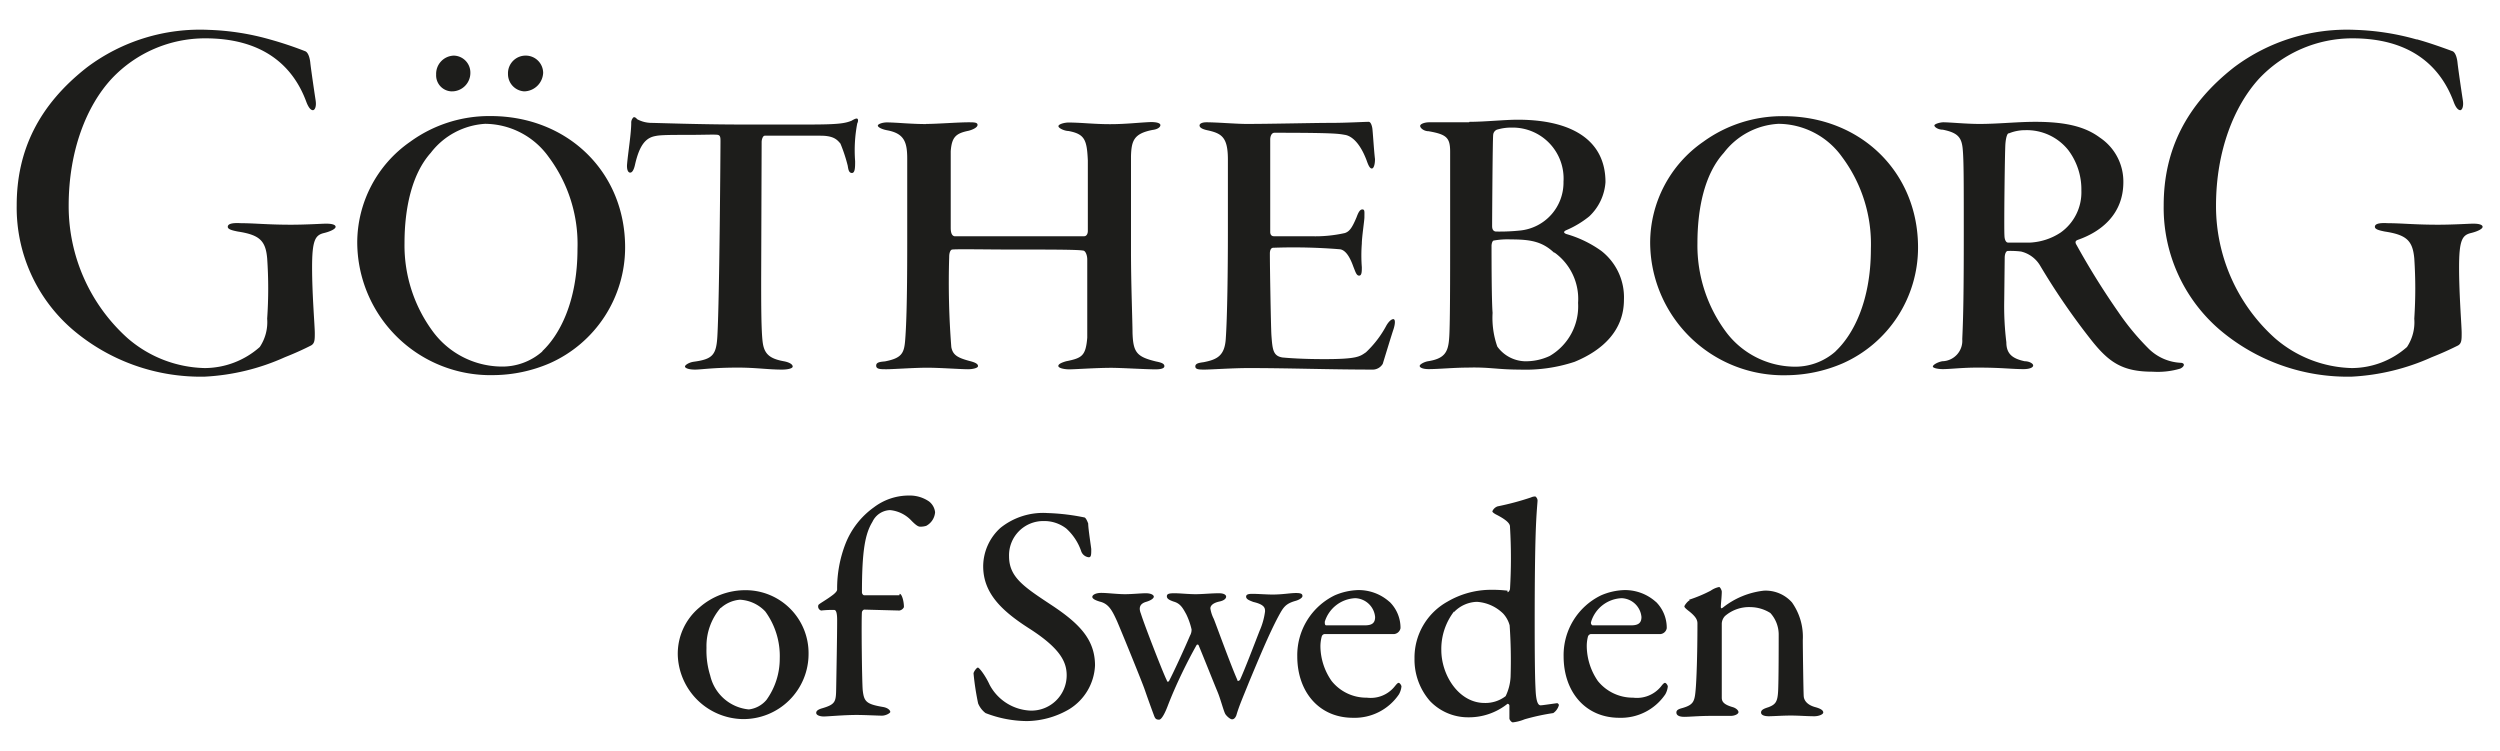
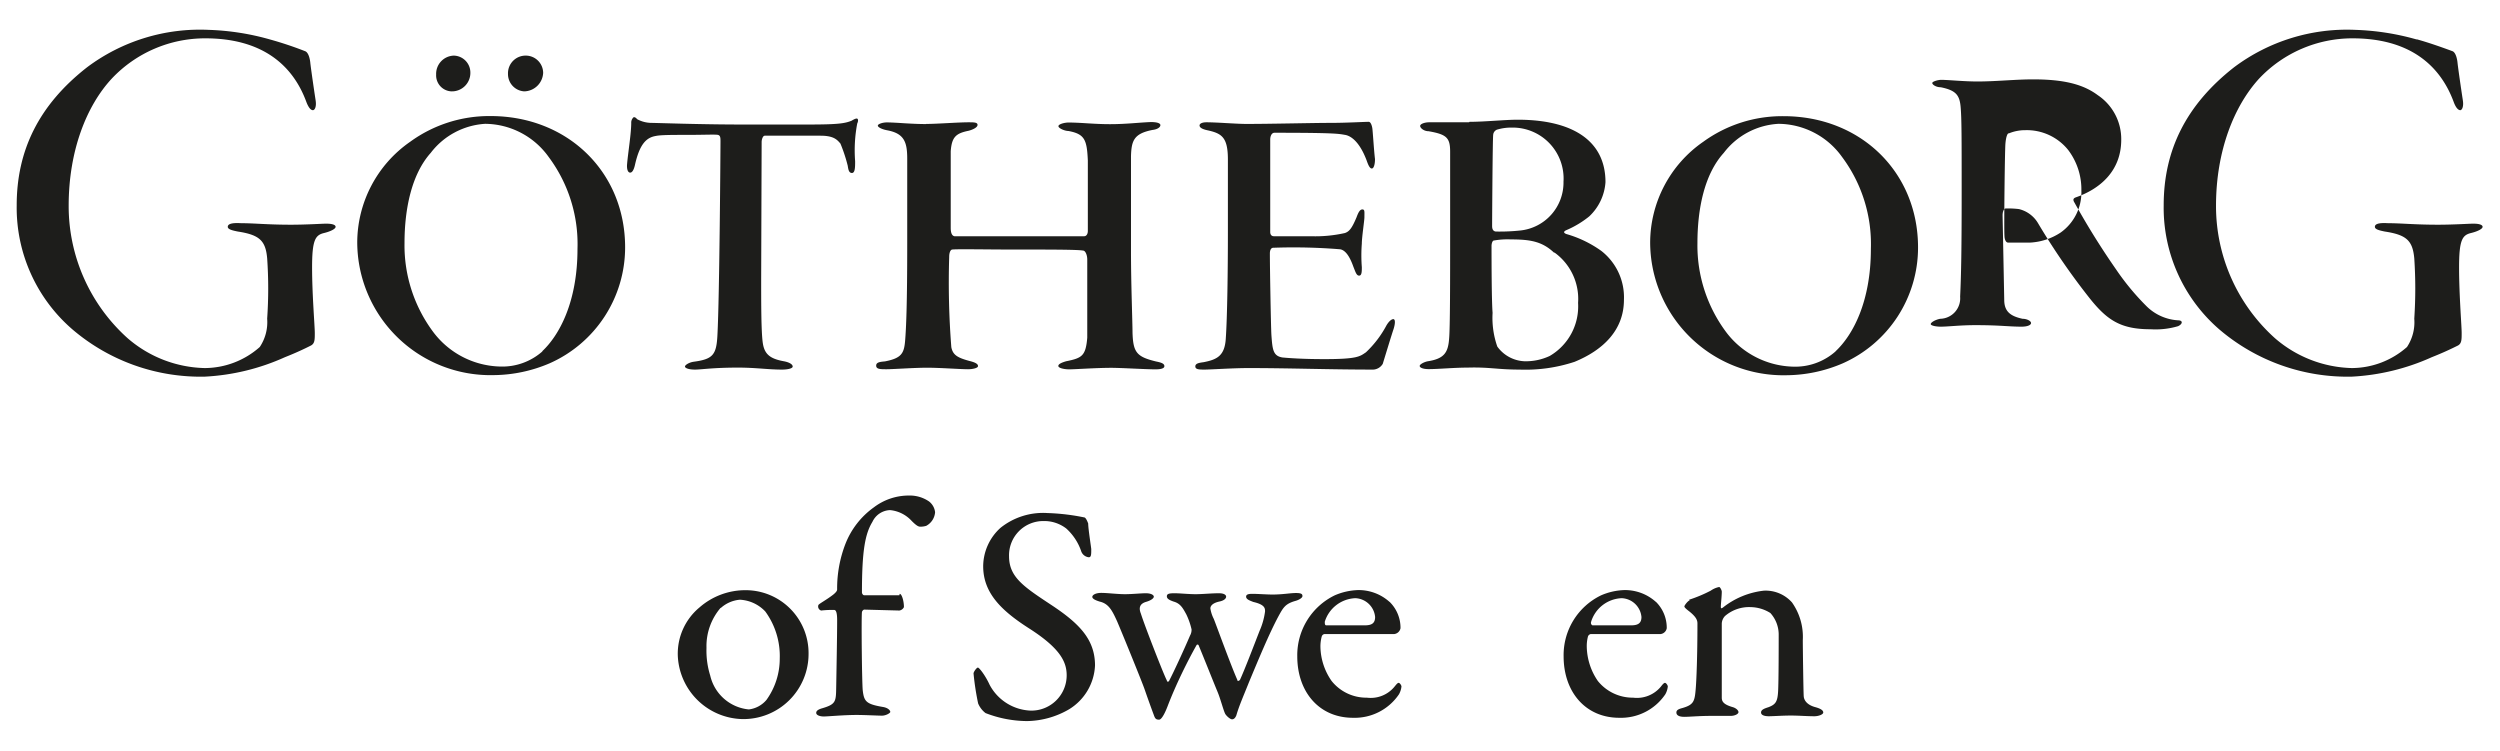
<svg xmlns="http://www.w3.org/2000/svg" id="Layer_1" data-name="Layer 1" viewBox="0 0 212.6 63.87">
  <defs>
    <style>
      .cls-1 {
        fill: #1d1d1b;
      }
    </style>
  </defs>
  <g>
    <g>
      <path class="cls-1" d="M61.29,51.68a5,5,0,0,0-1.21,3.42,7.1,7.1,0,0,0,.32,2.36,3.73,3.73,0,0,0,3.28,2.87,2.32,2.32,0,0,0,1.5-.81A6,6,0,0,0,66.31,56a6.42,6.42,0,0,0-1.23-4,3.19,3.19,0,0,0-2.16-1,2.77,2.77,0,0,0-1.63.71m7.47,3.87a5.54,5.54,0,0,1-5.65,5.57,5.63,5.63,0,0,1-5.47-5.39,5.11,5.11,0,0,1,1.84-4.1,5.92,5.92,0,0,1,3.94-1.47,5.35,5.35,0,0,1,5.34,5.39" />
      <path class="cls-1" d="M76.51,50.5c.18,0,.36.61.36,1.13a.52.52,0,0,1-.39.29l-3-.08a.3.3,0,0,0-.18.21c-.06.5,0,6.12.07,6.68.11.92.29,1.15,1.71,1.39.48.08.63.32.63.42s-.37.32-.71.32-1.49-.06-2.15-.06c-1.08,0-2.47.13-2.79.13s-.65-.1-.65-.31.26-.32.55-.4c1.13-.34,1.13-.57,1.15-1.78s.08-4.29.08-5.71c0-.78-.15-.86-.26-.86a8.25,8.25,0,0,0-1.1.05.36.36,0,0,1-.24-.45c0-.1.68-.44,1.29-.92.18-.15.31-.29.31-.42a10.5,10.5,0,0,1,.71-3.89,6.91,6.91,0,0,1,2.42-3.1,4.91,4.91,0,0,1,3-1,2.89,2.89,0,0,1,1.68.5,1.34,1.34,0,0,1,.52.92,1.43,1.43,0,0,1-.76,1.16,1.73,1.73,0,0,1-.5.07c-.18,0-.37-.13-.73-.49a2.86,2.86,0,0,0-1.84-.92,1.72,1.72,0,0,0-1.5,1c-.61,1-.89,2.4-.89,6,0,.11.1.24.18.24,1.58,0,2.89,0,3,0" />
      <path class="cls-1" d="M92.2,44c.15,0,.31.44.34.52,0,.45.26,2.08.26,2.18,0,.45,0,.69-.21.69a.77.77,0,0,1-.66-.56,4.6,4.6,0,0,0-1.26-1.89,3.07,3.07,0,0,0-1.92-.63,2.91,2.91,0,0,0-2.94,3c0,1.79,1.29,2.61,3.63,4.16s3.68,2.91,3.68,5.12a4.6,4.6,0,0,1-2.21,3.73,7.29,7.29,0,0,1-3.58,1,9.88,9.88,0,0,1-3.52-.68,2,2,0,0,1-.63-.82,22.72,22.72,0,0,1-.39-2.55c0-.13.26-.5.37-.5s.63.66,1,1.47a4.13,4.13,0,0,0,3.47,2.19,3,3,0,0,0,3.08-3c0-1.13-.53-2.29-3.21-4-2.34-1.5-3.89-3-3.89-5.28a4.44,4.44,0,0,1,1.47-3.26,5.79,5.79,0,0,1,4-1.26A18.15,18.15,0,0,1,92.2,44" />
      <path class="cls-1" d="M97.44,50.45c.47,0,.68.16.68.29s-.21.31-.65.44-.69.4-.45,1c.31,1,2,5.34,2.21,5.68,0,.16.18.13.21,0,.31-.58,1.26-2.63,1.76-3.81a1,1,0,0,0,.13-.53,6,6,0,0,0-.45-1.28c-.29-.53-.5-.92-1.07-1.08-.37-.13-.58-.24-.58-.45s.18-.26.65-.26,1.19.08,1.79.08,1.34-.08,2-.08c.39,0,.6.13.6.29s-.18.34-.6.42c-.69.16-.74.47-.74.58a2.88,2.88,0,0,0,.29.89c.16.39,1.47,4,2,5.18,0,.15.15.1.23,0,.42-.92,1.16-2.86,1.66-4.15a6,6,0,0,0,.47-1.66c0-.26,0-.58-1-.81-.27-.11-.61-.21-.61-.45s.32-.24.61-.24,1.21.06,1.63.06c.86,0,1.52-.13,2-.13s.55.1.55.26-.32.34-.63.42c-.82.24-1,.55-1.39,1.26-.82,1.52-1.76,3.81-2.53,5.65-.44,1.11-.84,2-1.07,2.81-.11.27-.24.34-.37.34s-.4-.21-.55-.42-.42-1.31-.69-1.94c-.37-.89-1.13-2.81-1.6-3.94a.1.1,0,0,0-.18,0C101,56.2,100,58.2,99.28,60.09c-.11.29-.45,1.11-.71,1.11s-.34-.08-.45-.4c-.05-.13-.42-1.13-.79-2.2-.18-.53-1.78-4.47-2.33-5.76-.42-.92-.71-1.5-1.48-1.68-.36-.11-.63-.24-.63-.4s.27-.34.77-.34,1.36.11,2,.11,1.34-.08,1.81-.08" />
      <path class="cls-1" d="M112.66,52.89c0,.13,0,.29.13.29.68,0,1.94,0,3.26,0,.58,0,.89-.16.89-.71a1.76,1.76,0,0,0-1.68-1.6,2.84,2.84,0,0,0-2.6,2m5.52-1.68a3.1,3.1,0,0,1,.92,2.23.62.62,0,0,1-.53.5c-.29,0-4.7,0-5.94,0a.29.29,0,0,0-.23.21,3.22,3.22,0,0,0-.11.92,5.23,5.23,0,0,0,.95,2.86,3.78,3.78,0,0,0,3,1.42,2.61,2.61,0,0,0,2.36-.95c.11-.13.24-.31.34-.31s.24.21.24.31a1.71,1.71,0,0,1-.21.66,4.54,4.54,0,0,1-3.92,2c-2.86,0-4.73-2.19-4.73-5.23a5.66,5.66,0,0,1,3.18-5.18,5.41,5.41,0,0,1,2-.45,3.93,3.93,0,0,1,2.66,1" />
-       <path class="cls-1" d="M123.65,52a5.23,5.23,0,0,0-1.08,3.28c0,2.13,1.48,4.5,3.68,4.5a2.82,2.82,0,0,0,1.79-.58,4.27,4.27,0,0,0,.42-1.63,43.78,43.78,0,0,0-.08-4.39,2.42,2.42,0,0,0-.55-1,3.51,3.51,0,0,0-2.23-1,2.81,2.81,0,0,0-1.95.87m4.55-1.69c.1,0,.18-.15.21-.26a44.16,44.16,0,0,0,0-5.28c0-.16,0-.47-1.21-1.08-.23-.13-.29-.21-.29-.26a.75.75,0,0,1,.45-.42,23.2,23.2,0,0,0,2.84-.76.83.83,0,0,1,.37-.08.45.45,0,0,1,.18.42c-.1,1.31-.24,2.7-.24,10.3,0,4.7.06,5.31.08,5.81.06,1.1.27,1.23.43,1.23s1.12-.15,1.39-.18c.1,0,.16.13.16.16a1.2,1.2,0,0,1-.48.68,18.62,18.62,0,0,0-2.44.53,3.73,3.73,0,0,1-1,.26c-.11,0-.29-.21-.29-.34s0-.69,0-1.05a.17.17,0,0,0-.16-.19A5.26,5.26,0,0,1,124.86,61a4.47,4.47,0,0,1-3.26-1.39A5.35,5.35,0,0,1,120.29,56a5.44,5.44,0,0,1,2.81-4.84,7.33,7.33,0,0,1,3.47-1,11.5,11.5,0,0,1,1.63.07" />
      <path class="cls-1" d="M135.31,52.89c-.06.13.05.29.13.29.68,0,1.94,0,3.26,0,.57,0,.89-.16.89-.71a1.76,1.76,0,0,0-1.68-1.6,2.84,2.84,0,0,0-2.6,2m5.52-1.68a3.1,3.1,0,0,1,.91,2.23.6.6,0,0,1-.52.5c-.29,0-4.71,0-5.94,0a.31.31,0,0,0-.24.21,3.24,3.24,0,0,0-.1.92,5.3,5.3,0,0,0,.94,2.86,3.81,3.81,0,0,0,3,1.42,2.64,2.64,0,0,0,2.37-.95c.1-.13.24-.31.34-.31s.24.21.24.31a1.71,1.71,0,0,1-.21.66,4.55,4.55,0,0,1-3.92,2c-2.86,0-4.73-2.19-4.73-5.23a5.64,5.64,0,0,1,3.18-5.18,5.37,5.37,0,0,1,2-.45,3.93,3.93,0,0,1,2.66,1" />
      <path class="cls-1" d="M143.64,51a11.81,11.81,0,0,0,1.84-.77,1.91,1.91,0,0,1,.71-.31c.1,0,.23.29.23.39,0,.4-.08,1.06-.08,1.29s.14.08.16.08a6.82,6.82,0,0,1,3.5-1.45,3,3,0,0,1,2.39,1,5.07,5.07,0,0,1,.92,3.21c0,.53.05,4.42.08,4.78s.31.74,1,.92c.5.14.66.29.66.45s-.37.32-.76.32c-.63,0-1.32-.06-2-.06s-1.53.06-1.87.06-.66-.08-.66-.32.29-.34.63-.45c.61-.23.77-.47.82-1.34s.05-4,.05-4.81a2.72,2.72,0,0,0-.71-1.86,3.23,3.23,0,0,0-1.66-.5,3.13,3.13,0,0,0-2.2.76,1,1,0,0,0-.27.63c0,.34,0,6,0,6.31s.13.58.95.81c.26.08.47.27.47.42s-.29.32-.68.32l-1.69,0c-1,0-1.78.08-2.23.08s-.68-.13-.68-.37.26-.31.55-.39c.87-.26,1-.53,1.08-1.47.08-.79.16-3,.16-5.71,0-.28-.11-.55-.66-1-.34-.26-.45-.37-.45-.45s.26-.44.45-.52" />
    </g>
    <g>
      <path class="cls-1" d="M22.94,3.35a31,31,0,0,1,3,1c.27.09.41.58.45,1s.36,2.6.45,3.18-.09.84-.23.84-.35-.13-.58-.76c-1.2-3.21-3.88-5.35-8.57-5.35A10.9,10.9,0,0,0,9.5,6.69C7.36,9,5.84,12.81,5.84,17.5a15.09,15.09,0,0,0,5,11.25A10.35,10.35,0,0,0,17.4,31.3a7.09,7.09,0,0,0,4.69-1.79,3.8,3.8,0,0,0,.63-2.41,37.37,37.37,0,0,0,0-5.13c-.13-1.52-.67-2-2.5-2.28-.44-.09-.85-.18-.85-.4s.27-.36,1.12-.31c1.12,0,2.28.13,4.24.13,1.34,0,2.68-.09,3-.09.5,0,.81.09.81.27s-.45.4-1,.53c-.72.18-1,.58-1,2.91s.23,5,.23,5.58,0,.89-.32,1.07c-.53.27-1.29.63-2.23,1a18.9,18.9,0,0,1-6.79,1.65,16.78,16.78,0,0,1-11.25-4A13.67,13.67,0,0,1,1.42,17.46c0-4.65,1.87-8.53,6-11.75A16,16,0,0,1,17.76,2.54a21.52,21.52,0,0,1,5.18.81" />
      <path class="cls-1" d="M46.19,6.2a1.65,1.65,0,0,1-1.61,1.57A1.47,1.47,0,0,1,43.2,6.29a1.5,1.5,0,0,1,1.56-1.56A1.48,1.48,0,0,1,46.19,6.2M40,6.16a1.57,1.57,0,0,1-1.61,1.61,1.36,1.36,0,0,1-1.3-1.43A1.55,1.55,0,0,1,38.6,4.73,1.44,1.44,0,0,1,40,6.16m6.11,23.71c1.43-1.34,3-4.15,3-8.71a12.39,12.39,0,0,0-2.45-7.81,6.7,6.7,0,0,0-5.41-2.82A6.31,6.31,0,0,0,36.63,13C35,14.82,34.4,17.77,34.4,20.67a12.31,12.31,0,0,0,2.5,7.64,7.34,7.34,0,0,0,5.63,2.86,5.15,5.15,0,0,0,3.61-1.3M30.38,20.63a10.46,10.46,0,0,1,4.51-8.58,11.42,11.42,0,0,1,6.83-2.18c6.52,0,11.44,4.73,11.44,11.16a10.78,10.78,0,0,1-6.43,9.87,12.3,12.3,0,0,1-4.74,1,11.33,11.33,0,0,1-11.61-11.3" />
      <path class="cls-1" d="M53.83,10c.14-.08.23,0,.36.14a2.6,2.6,0,0,0,1.16.31c.49,0,4.15.14,7.82.14H68.7c2.55,0,3.13-.09,3.71-.32.22-.13.4-.22.49-.18s.09.23,0,.41a12.18,12.18,0,0,0-.18,3.21c0,.49,0,1-.27,1s-.31-.31-.36-.62a13.35,13.35,0,0,0-.62-1.88c-.27-.31-.54-.67-1.7-.67-.72,0-4.11,0-4.73,0-.18,0-.27.35-.27.53L64.73,23.8c0,1.92,0,4.33.13,5.31s.58,1.39,1.79,1.61c.49.09.76.27.76.45s-.49.26-.9.26c-1.2,0-2.23-.17-3.75-.17-2.14,0-3.12.17-3.66.17s-.85-.13-.85-.26.36-.36.76-.41c1.61-.22,1.92-.58,2-2.27.18-3.31.26-16.12.26-16.44s0-.53-.22-.58-1.2,0-2.5,0-2.37,0-2.77.09c-.8.13-1.38.67-1.78,2.45-.09.41-.23.67-.41.67s-.31-.26-.26-.76c.09-1,.35-2.59.35-3.48a.61.61,0,0,1,.18-.45" />
      <path class="cls-1" d="M78.75,10.54c.94,0,2.72-.14,3.62-.14.44,0,.76,0,.76.22s-.41.41-.76.5c-1.08.22-1.43.53-1.52,1.74,0,1,0,5.89,0,6.52,0,.4.09.67.32.71h5.49c2.68,0,5.36,0,5.54,0s.31-.18.31-.45c0-.54,0-4.78,0-6-.08-1.75-.26-2.24-1.65-2.5-.31,0-.85-.23-.85-.41s.54-.31.85-.31c1.07,0,2.15.14,3.53.14s2.46-.14,3.48-.18c.49,0,.81.09.81.26s-.23.36-.67.41c-1.57.31-1.79.89-1.83,2.23,0,1,0,5.89,0,8.17,0,2.64.13,6,.13,6.83.05,1.7.36,2.06,2,2.46.45.09.71.18.71.4s-.4.27-.76.27c-.8,0-2.94-.13-3.75-.13-1.25,0-3.12.13-3.57.13S90,31.3,90,31.12s.36-.31.67-.4c1.34-.27,1.66-.45,1.79-2,0-.67,0-3,0-6.65,0-.4-.17-.76-.35-.76-.45-.09-3-.09-6.3-.09-1.79,0-4.38-.05-4.82,0-.14,0-.27.22-.27.62a70.73,70.73,0,0,0,.18,7.68c.13.67.53.9,1.52,1.17.53.13.75.26.75.44s-.49.27-.84.27c-.67,0-2.42-.13-3.49-.13s-2.9.13-3.44.13-.89,0-.89-.31.4-.32.76-.36c1.38-.27,1.61-.67,1.7-1.74s.18-3.08.18-8.26l0-7.24c0-1.43-.27-2.14-1.7-2.41-.49-.09-.8-.27-.8-.4s.4-.27.76-.27c.8,0,2,.14,3.35.14" />
      <path class="cls-1" d="M105.9,10.54c2.18,0,5.8-.09,7.28-.09,1.29,0,2.85-.09,3.21-.09.18,0,.27.31.31.53s.14,1.92.23,2.64c0,.4-.09.8-.27.8s-.31-.31-.45-.71c-.58-1.52-1.29-2.06-1.83-2.15s-.76-.18-6-.18c-.23,0-.36.27-.36.58,0,1.48,0,6.26,0,7.86,0,.18.08.36.31.36h3.17a11.49,11.49,0,0,0,2.86-.27c.4-.13.62-.44,1-1.34.13-.35.27-.67.49-.67s.18.18.18.67c0,.27-.22,1.7-.22,2.24a12.79,12.79,0,0,0,0,2c0,.36,0,.72-.23.72s-.31-.32-.49-.76c-.27-.76-.62-1.39-1.12-1.48a48.9,48.9,0,0,0-5.71-.13c-.09,0-.27.09-.27.49,0,1.25.09,6.3.13,6.92.09,1.25.14,1.79.94,1.92.54.05,1.7.14,3.58.14,2.81,0,3-.23,3.52-.58a8.83,8.83,0,0,0,1.74-2.28c.18-.31.41-.54.59-.54s.17.4,0,.9-.76,2.45-.9,2.9a1,1,0,0,1-.8.49c-3.75,0-7.15-.13-10.67-.13-1.21,0-3.22.13-3.67.13s-.8,0-.8-.27.36-.31.71-.36c1.12-.22,1.79-.53,1.88-2,.13-1.83.18-5.85.18-9.07,0-1.78,0-4,0-6.16,0-1.92-.53-2.23-1.78-2.5-.4-.09-.63-.22-.63-.4s.27-.27.58-.27c.9,0,2.55.14,3.4.14" />
      <path class="cls-1" d="M132.15,21.48c-1-.94-2-1.12-3.66-1.12a6.73,6.73,0,0,0-1.43.09c-.18,0-.22.36-.22.45,0,.71,0,4.64.09,5.71a7.37,7.37,0,0,0,.4,2.86,3,3,0,0,0,2.28,1.25,4.77,4.77,0,0,0,2.18-.45,4.88,4.88,0,0,0,2.41-4.51,4.86,4.86,0,0,0-2-4.28m-3.62-10.63a4.19,4.19,0,0,0-1.29.18.52.52,0,0,0-.31.44c-.05.45-.09,7.28-.09,7.73,0,.13,0,.45.31.49a16.79,16.79,0,0,0,2.1-.09,4.1,4.1,0,0,0,3.66-4.15,4.33,4.33,0,0,0-4.38-4.6m-3.61-.49c1.29,0,3-.18,4.1-.18,4.52,0,7.46,1.69,7.46,5.31a4.4,4.4,0,0,1-1.38,2.91,8.17,8.17,0,0,1-1.92,1.16c-.31.13-.27.26,0,.35a9.64,9.64,0,0,1,2.95,1.43,5,5,0,0,1,1.92,4.15c0,2.6-1.79,4.29-4.2,5.28a13.34,13.34,0,0,1-4.69.66c-1.87,0-2.54-.22-4.37-.17-1.16,0-2.5.13-3.35.13-.49,0-.76-.13-.76-.27s.4-.35.71-.4c1.39-.22,1.7-.76,1.79-1.88.09-.89.09-5.18.09-9.15V12.9c0-1.2-.31-1.47-1.83-1.74-.4,0-.72-.27-.72-.45s.41-.31.76-.31c.54,0,2.64,0,3.4,0" />
      <path class="cls-1" d="M156.1,29.87c1.43-1.34,3-4.15,3-8.71a12.39,12.39,0,0,0-2.45-7.81,6.7,6.7,0,0,0-5.41-2.82A6.27,6.27,0,0,0,146.59,13c-1.66,1.83-2.24,4.78-2.24,7.68a12.31,12.31,0,0,0,2.5,7.64,7.37,7.37,0,0,0,5.63,2.86,5.17,5.17,0,0,0,3.62-1.3m-15.77-9.24a10.46,10.46,0,0,1,4.51-8.58,11.42,11.42,0,0,1,6.84-2.18c6.52,0,11.43,4.73,11.43,11.16a10.77,10.77,0,0,1-6.43,9.87,12.3,12.3,0,0,1-4.74,1,11.33,11.33,0,0,1-11.61-11.3" />
-       <path class="cls-1" d="M170.81,11.34c-.09,0-.22.27-.27.89s-.13,7.28-.08,7.82c0,.22.08.58.31.58.58,0,1.25,0,1.87,0a5.19,5.19,0,0,0,2.59-.85A4.19,4.19,0,0,0,177,16.21a5.55,5.55,0,0,0-1.11-3.44,4.51,4.51,0,0,0-3.66-1.7,3.62,3.62,0,0,0-1.39.27m-.4,14.16a25.23,25.23,0,0,0,.18,3.61c0,1,.54,1.39,1.56,1.61.36,0,.72.18.72.36s-.32.31-.81.31c-1.07,0-1.83-.13-3.93-.13-1.29,0-2.32.13-2.94.13-.41,0-.85-.09-.85-.22s.35-.36.8-.45a1.74,1.74,0,0,0,1.7-1.88c.09-1.87.13-4.1.13-8.88,0-4.56,0-6.3-.09-7.28s-.4-1.39-1.69-1.65c-.41,0-.72-.23-.72-.36s.49-.27.76-.27c.58,0,1.92.14,3.08.14,1.57,0,3.22-.18,4.74-.18,2.67,0,4.28.44,5.49,1.34a4.49,4.49,0,0,1,2,3.79c0,2.68-1.83,4.2-3.88,4.91-.23.09-.23.23-.09.45a64.62,64.62,0,0,0,3.53,5.67,21.32,21.32,0,0,0,2.59,3.13,4.16,4.16,0,0,0,2.68,1.2c.44,0,.4.32,0,.5a6.73,6.73,0,0,1-2.33.26c-2.54,0-3.7-.76-5.22-2.68a58.25,58.25,0,0,1-4.38-6.38,2.59,2.59,0,0,0-1.6-1.16,7.47,7.47,0,0,0-1.12-.05c-.18,0-.27.31-.27.58Z" />
+       <path class="cls-1" d="M170.81,11.34c-.09,0-.22.27-.27.89s-.13,7.28-.08,7.82c0,.22.08.58.31.58.58,0,1.25,0,1.87,0a5.19,5.19,0,0,0,2.59-.85A4.19,4.19,0,0,0,177,16.21a5.55,5.55,0,0,0-1.11-3.44,4.51,4.51,0,0,0-3.66-1.7,3.62,3.62,0,0,0-1.39.27m-.4,14.16c0,1,.54,1.39,1.56,1.61.36,0,.72.18.72.36s-.32.31-.81.31c-1.07,0-1.83-.13-3.93-.13-1.29,0-2.32.13-2.94.13-.41,0-.85-.09-.85-.22s.35-.36.8-.45a1.74,1.74,0,0,0,1.7-1.88c.09-1.87.13-4.1.13-8.88,0-4.56,0-6.3-.09-7.28s-.4-1.39-1.69-1.65c-.41,0-.72-.23-.72-.36s.49-.27.76-.27c.58,0,1.92.14,3.08.14,1.57,0,3.22-.18,4.74-.18,2.67,0,4.28.44,5.49,1.34a4.49,4.49,0,0,1,2,3.79c0,2.68-1.83,4.2-3.88,4.91-.23.09-.23.23-.09.45a64.62,64.62,0,0,0,3.53,5.67,21.32,21.32,0,0,0,2.59,3.13,4.16,4.16,0,0,0,2.68,1.2c.44,0,.4.32,0,.5a6.73,6.73,0,0,1-2.33.26c-2.54,0-3.7-.76-5.22-2.68a58.25,58.25,0,0,1-4.38-6.38,2.59,2.59,0,0,0-1.6-1.16,7.47,7.47,0,0,0-1.12-.05c-.18,0-.27.31-.27.58Z" />
      <path class="cls-1" d="M205.55,3.35c1.12.31,2.46.8,3,1,.26.09.4.58.44,1s.36,2.6.45,3.18-.09.84-.22.84-.36-.13-.58-.76c-1.21-3.21-3.89-5.35-8.58-5.35a10.9,10.9,0,0,0-7.95,3.43C190,9,188.45,12.81,188.45,17.5a15.09,15.09,0,0,0,5,11.25A10.36,10.36,0,0,0,200,31.3a7.13,7.13,0,0,0,4.69-1.79,3.81,3.81,0,0,0,.62-2.41,38.88,38.88,0,0,0,0-5.13c-.14-1.52-.67-2-2.51-2.28-.44-.09-.84-.18-.84-.4s.26-.36,1.11-.31c1.12,0,2.28.13,4.25.13,1.33,0,2.68-.09,3-.09.49,0,.8.09.8.27s-.45.4-1,.53c-.72.18-1,.58-1,2.91s.22,5,.22,5.58,0,.89-.31,1.07c-.54.27-1.3.63-2.24,1a18.9,18.9,0,0,1-6.78,1.65,16.79,16.79,0,0,1-11.26-4A13.67,13.67,0,0,1,184,17.46c0-4.65,1.88-8.53,6-11.75a16,16,0,0,1,10.31-3.17,21.52,21.52,0,0,1,5.18.81" />
    </g>
  </g>
</svg>